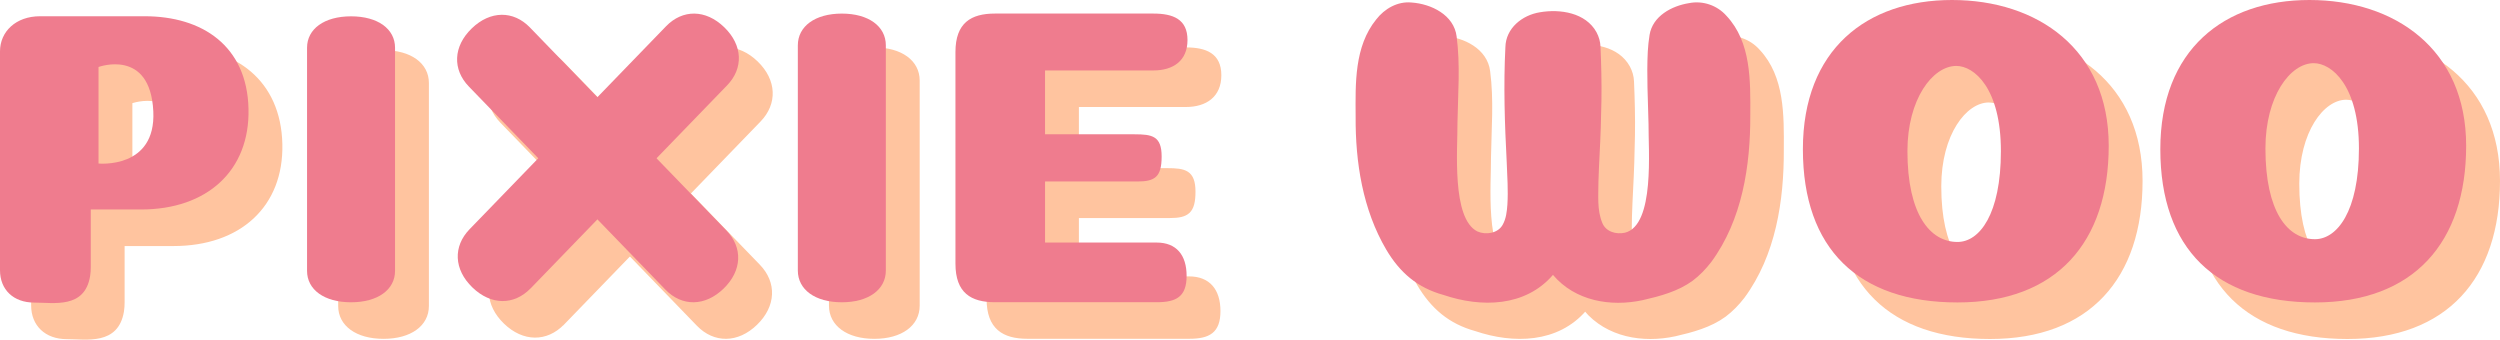
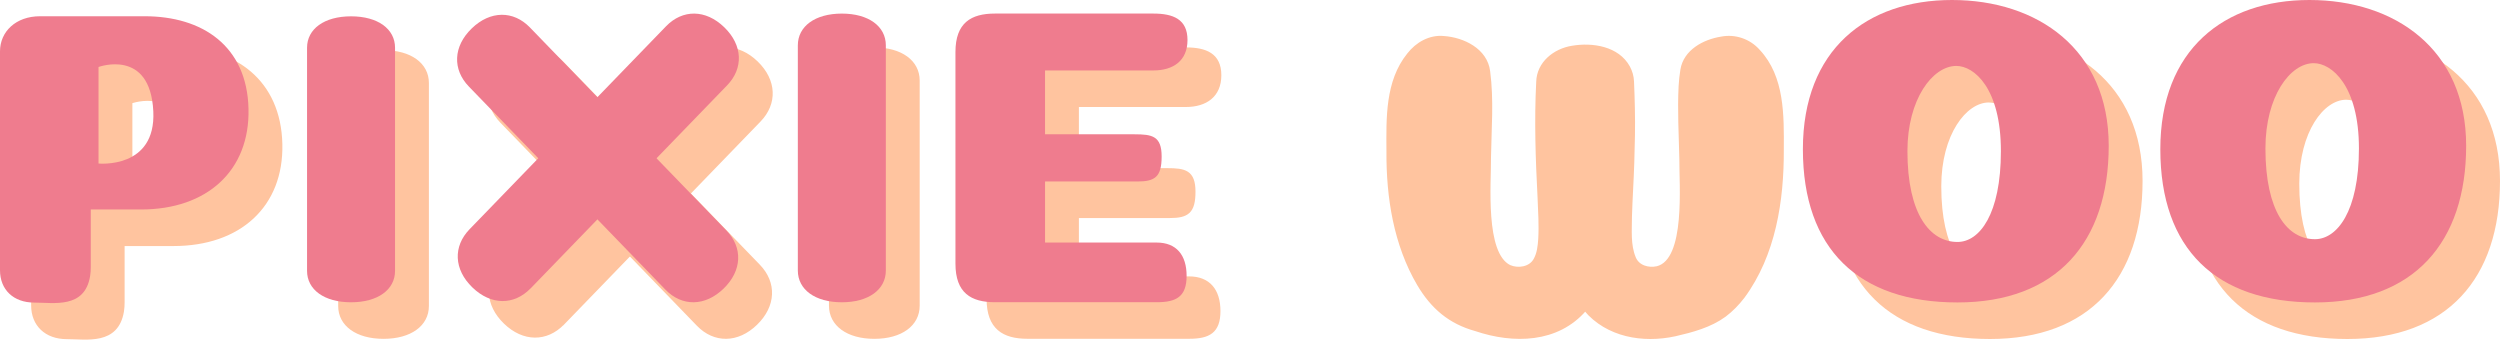
<svg xmlns="http://www.w3.org/2000/svg" viewBox="0 0 923.31 125.43">
  <g id="a" />
  <g id="b">
    <g id="c">
      <g id="d">
        <g id="e">
          <g>
            <g>
              <g>
                <g>
                  <path d="M125.4,30.64c0-6.94,6.34-11.61,16.25-11.61s16.25,4.67,16.25,11.61V113.03c0,6.94-6.34,11.61-16.25,11.61s-16.25-4.67-16.25-11.61V30.64Z" style="fill:#ffc49f; stroke:#ffc49f; stroke-miterlimit:10;" />
                  <path d="M306.66,29.74c0-7,6.34-11.72,16.25-11.72s16.25,4.72,16.25,11.72V112.92c0,7-6.34,11.72-16.25,11.72s-16.25-4.72-16.25-11.72V29.74Z" style="fill:#ffc49f; stroke:#ffc49f; stroke-miterlimit:10;" />
-                   <path d="M364.87,32.23c0-10.81,5.77-14.22,14.59-14.22h58.5c7.29,0,12.61,2.07,12.61,9.77s-5.32,11.24-12.61,11.24h-40v23.58h33.05c6.53,0,10.01,.65,10.01,8.2s-2.45,9.23-8.99,9.23h-34.07v22.55h41.21c7.29,0,11.07,4.6,11.07,12.3s-3.78,9.74-11.07,9.74h-59.71c-8.81,0-14.59-3.41-14.59-14.22V32.23Z" style="fill:#ffc49f; stroke:#ffc49f; stroke-miterlimit:10;" />
+                   <path d="M364.87,32.23c0-10.81,5.77-14.22,14.59-14.22h58.5c7.29,0,12.61,2.07,12.61,9.77s-5.32,11.24-12.61,11.24h-40v23.58h33.05c6.53,0,10.01,.65,10.01,8.2s-2.45,9.23-8.99,9.23h-34.07v22.55h41.21c7.29,0,11.07,4.6,11.07,12.3s-3.78,9.74-11.07,9.74h-59.71c-8.81,0-14.59-3.41-14.59-14.22Z" style="fill:#ffc49f; stroke:#ffc49f; stroke-miterlimit:10;" />
                  <path d="M185.17,44.97c-6.11-6.31-5.82-14.82,1.05-21.47,6.87-6.65,15.39-6.66,21.5-.35l72.56,74.98c6.11,6.31,5.82,14.82-1.05,21.47s-15.39,6.66-21.5,.35L185.17,44.97Z" style="fill:#ffc49f; stroke:#ffc49f; stroke-miterlimit:10;" />
                  <path d="M207.96,119.5c-6.11,6.31-14.62,6.31-21.5-.35-6.87-6.65-7.16-15.16-1.05-21.47L257.98,22.71c6.11-6.31,14.62-6.31,21.5,.35,6.87,6.65,7.16,15.16,1.05,21.47l-72.56,74.98h0Z" style="fill:#ffc49f; stroke:#ffc49f; stroke-miterlimit:10;" />
                </g>
                <path d="M732.92,13c31.48,0,57.88,18.14,57.88,53.82s-19.29,57.88-55.85,57.88-57.1-19.72-57.1-56.58,23.59-55.12,55.07-55.12h0Zm2.03,89.36c8.12,0,16.03-10.2,16.03-33.54s-9.94-31.49-16.48-31.47c-8.69,.02-18.04,12.18-18.04,31.47,0,23.33,8.34,33.54,18.49,33.54h0Z" style="fill:#ffc49f; stroke:#ffc49f; stroke-miterlimit:10;" />
                <path d="M864.93,13c31.48,0,57.88,18.14,57.88,53.82s-19.29,57.88-55.85,57.88-57.1-19.72-57.1-56.58,23.59-55.12,55.07-55.12h0Zm2.03,88.34c8.12,0,16.25-10.18,16.25-33.51s-10.15-31.52-16.7-31.5c-8.69,.02-17.83,12.21-17.83,31.5,0,23.33,8.12,33.51,18.28,33.51Z" style="fill:#ffc49f; stroke:#ffc49f; stroke-miterlimit:10;" />
                <path d="M585.43,114.39c-10.25,11.88-26.49,12.12-40.41,7.42-9.63-2.66-16.11-8.21-21.16-16.74-8.69-14.76-11.43-32.26-11.31-49.18-.07-12.19-.5-25.82,7.58-35.81,3.09-4.01,7.91-6.78,13.08-6.28,7.27,.51,15.65,4.57,16.64,12.55,1.39,10.53,.49,21.18,.31,31.76,.09,9.6-2.26,35.49,7.38,40.25,3.13,1.36,7.56,.7,9.31-2.47,1.29-2.28,1.56-4.94,1.75-7.5,.32-5.19-.05-10.36-.25-15.55-.74-14.18-1.22-28.4-.49-42.59,.17-7,6.22-11.8,12.76-12.85,7.48-1.28,16.9,.15,20.88,7.37,.89,1.66,1.41,3.44,1.48,5.33,.14,3.3,.26,6.59,.32,9.9,.15,6.66,0,13.33-.22,20-.2,6.67-.67,13.34-.86,20.02,0,5.07-.56,10.42,1.44,15.21,1.34,3.26,5.12,4.29,8.34,3.59,11.15-2.77,8.62-30.89,8.72-40.14-.2-8.95-.73-17.91-.27-26.86,.13-2.02,.31-4.04,.65-6.03,1.13-7,8.19-10.75,14.62-11.77,5.07-1,10.37,.82,13.79,4.7,9.14,9.74,8.85,24.02,8.79,36.54,.09,18.86-2.99,38.85-14.42,54.38-2,2.6-4.25,4.95-6.88,6.92-5.37,3.92-11.98,5.68-18.38,7.15-11.9,2.58-25.02,.34-33.19-9.31h.02Z" style="fill:#ffc49f; stroke:#ffc49f; stroke-miterlimit:10;" />
              </g>
              <path d="M12.01,31.98c0-7.31,5.85-13.98,14.78-13.98h38.65c21.25,0,37.81,11.91,38.34,35.21,.52,22.74-15.22,37.16-39.7,37.16h-18.56v21.23c0,1.13-.05,2.27-.24,3.38-2,12.09-13.34,9.77-20.65,9.77-7.7,0-12.63-4.81-12.63-11.94V31.98h0Zm36.38,41.41s21.26,2.12,20.23-19.27c-1.13-23.42-20.23-16.38-20.23-16.38v35.64h0Z" style="fill:#ffc49f; stroke:#ffc49f; stroke-miterlimit:10;" />
            </g>
            <g>
              <g>
                <g>
                  <path d="M113.4,17.64c0-6.94,6.34-11.61,16.25-11.61s16.25,4.67,16.25,11.61V100.03c0,6.94-6.34,11.61-16.25,11.61s-16.25-4.67-16.25-11.61V17.64Z" style="fill:#ef7c8e;" />
                  <path d="M294.66,16.74c0-7,6.34-11.72,16.25-11.72s16.25,4.72,16.25,11.72V99.92c0,7-6.34,11.72-16.25,11.72s-16.25-4.72-16.25-11.72V16.74Z" style="fill:#ef7c8e;" />
                  <path d="M352.87,19.23c0-10.81,5.77-14.22,14.59-14.22h58.5c7.29,0,12.61,2.07,12.61,9.77s-5.32,11.24-12.61,11.24h-40v23.58h33.05c6.53,0,10.01,.65,10.01,8.2s-2.45,9.23-8.99,9.23h-34.07v22.55h41.21c7.29,0,11.07,4.6,11.07,12.3s-3.78,9.74-11.07,9.74h-59.71c-8.81,0-14.59-3.41-14.59-14.22V19.23Z" style="fill:#ef7c8e;" />
                  <path d="M173.17,31.97c-6.11-6.31-5.82-14.82,1.05-21.47,6.87-6.65,15.39-6.66,21.5-.35l72.56,74.98c6.11,6.31,5.82,14.82-1.05,21.47s-15.39,6.66-21.5,.35L173.17,31.97Z" style="fill:#ef7c8e;" />
                  <path d="M195.96,106.5c-6.11,6.31-14.62,6.31-21.5-.35-6.87-6.65-7.16-15.16-1.05-21.47L245.98,9.71c6.11-6.31,14.62-6.31,21.5,.35,6.87,6.65,7.16,15.16,1.05,21.47l-72.56,74.98h0Z" style="fill:#ef7c8e;" />
                </g>
                <path d="M720.92,0c31.48,0,57.88,18.14,57.88,53.82s-19.29,57.88-55.85,57.88-57.1-19.72-57.1-56.58S689.45,0,720.92,0Zm2.03,89.36c8.12,0,16.03-10.2,16.03-33.54s-9.94-31.49-16.48-31.47c-8.69,.02-18.04,12.18-18.04,31.47,0,23.33,8.34,33.54,18.49,33.54h0Z" style="fill:#ef7c8e;" />
                <path d="M852.93,0c31.48,0,57.88,18.14,57.88,53.82s-19.29,57.88-55.85,57.88-57.1-19.72-57.1-56.58S821.45,0,852.93,0Zm2.03,88.34c8.12,0,16.25-10.18,16.25-33.51s-10.15-31.52-16.7-31.5c-8.69,.02-17.83,12.21-17.83,31.5,0,23.33,8.12,33.51,18.28,33.51Z" style="fill:#ef7c8e;" />
-                 <path d="M573.55,101.52c-10.25,11.88-26.49,12.12-40.41,7.42-9.63-2.66-16.11-8.21-21.16-16.74-8.69-14.76-11.43-32.26-11.31-49.18-.07-12.19-.5-25.82,7.58-35.81,3.09-4.01,7.91-6.78,13.08-6.28,7.27,.51,15.65,4.57,16.64,12.55,1.39,10.53,.49,21.18,.31,31.76,.09,9.6-2.26,35.49,7.38,40.25,3.13,1.36,7.56,.7,9.31-2.47,1.29-2.28,1.56-4.94,1.75-7.5,.32-5.19-.05-10.36-.25-15.55-.74-14.18-1.22-28.4-.49-42.59,.17-7,6.22-11.8,12.76-12.85,7.48-1.28,16.9,.15,20.88,7.37,.89,1.66,1.41,3.44,1.48,5.33,.14,3.3,.26,6.59,.32,9.9,.15,6.66,0,13.33-.22,20-.2,6.67-.67,13.34-.86,20.02,0,5.07-.56,10.42,1.44,15.21,1.34,3.26,5.12,4.29,8.34,3.59,11.15-2.77,8.62-30.89,8.72-40.14-.2-8.95-.73-17.91-.27-26.86,.13-2.02,.31-4.04,.65-6.03,1.13-7,8.19-10.75,14.62-11.77,5.07-1,10.37,.82,13.79,4.7,9.14,9.74,8.85,24.02,8.79,36.54,.09,18.86-2.99,38.85-14.42,54.38-2,2.6-4.25,4.95-6.88,6.92-5.37,3.92-11.98,5.68-18.38,7.15-11.9,2.58-25.02,.34-33.19-9.31h.02Z" style="fill:#ef7c8e;" />
              </g>
              <path d="M0,18.98C0,11.67,5.86,6,14.79,6H53.44c21.25,0,37.81,10.91,38.34,34.21,.52,22.74-15.22,37.16-39.7,37.16h-18.56v21.23c0,1.13-.05,2.27-.24,3.38-2,12.09-13.34,9.77-20.65,9.77-7.7,0-12.63-4.81-12.63-11.94V18.98H0ZM36.39,60.39s21.26,2.12,20.23-19.27c-1.13-23.42-20.23-16.38-20.23-16.38V60.39Z" style="fill:#ef7c8e;" />
            </g>
          </g>
        </g>
      </g>
    </g>
  </g>
</svg>